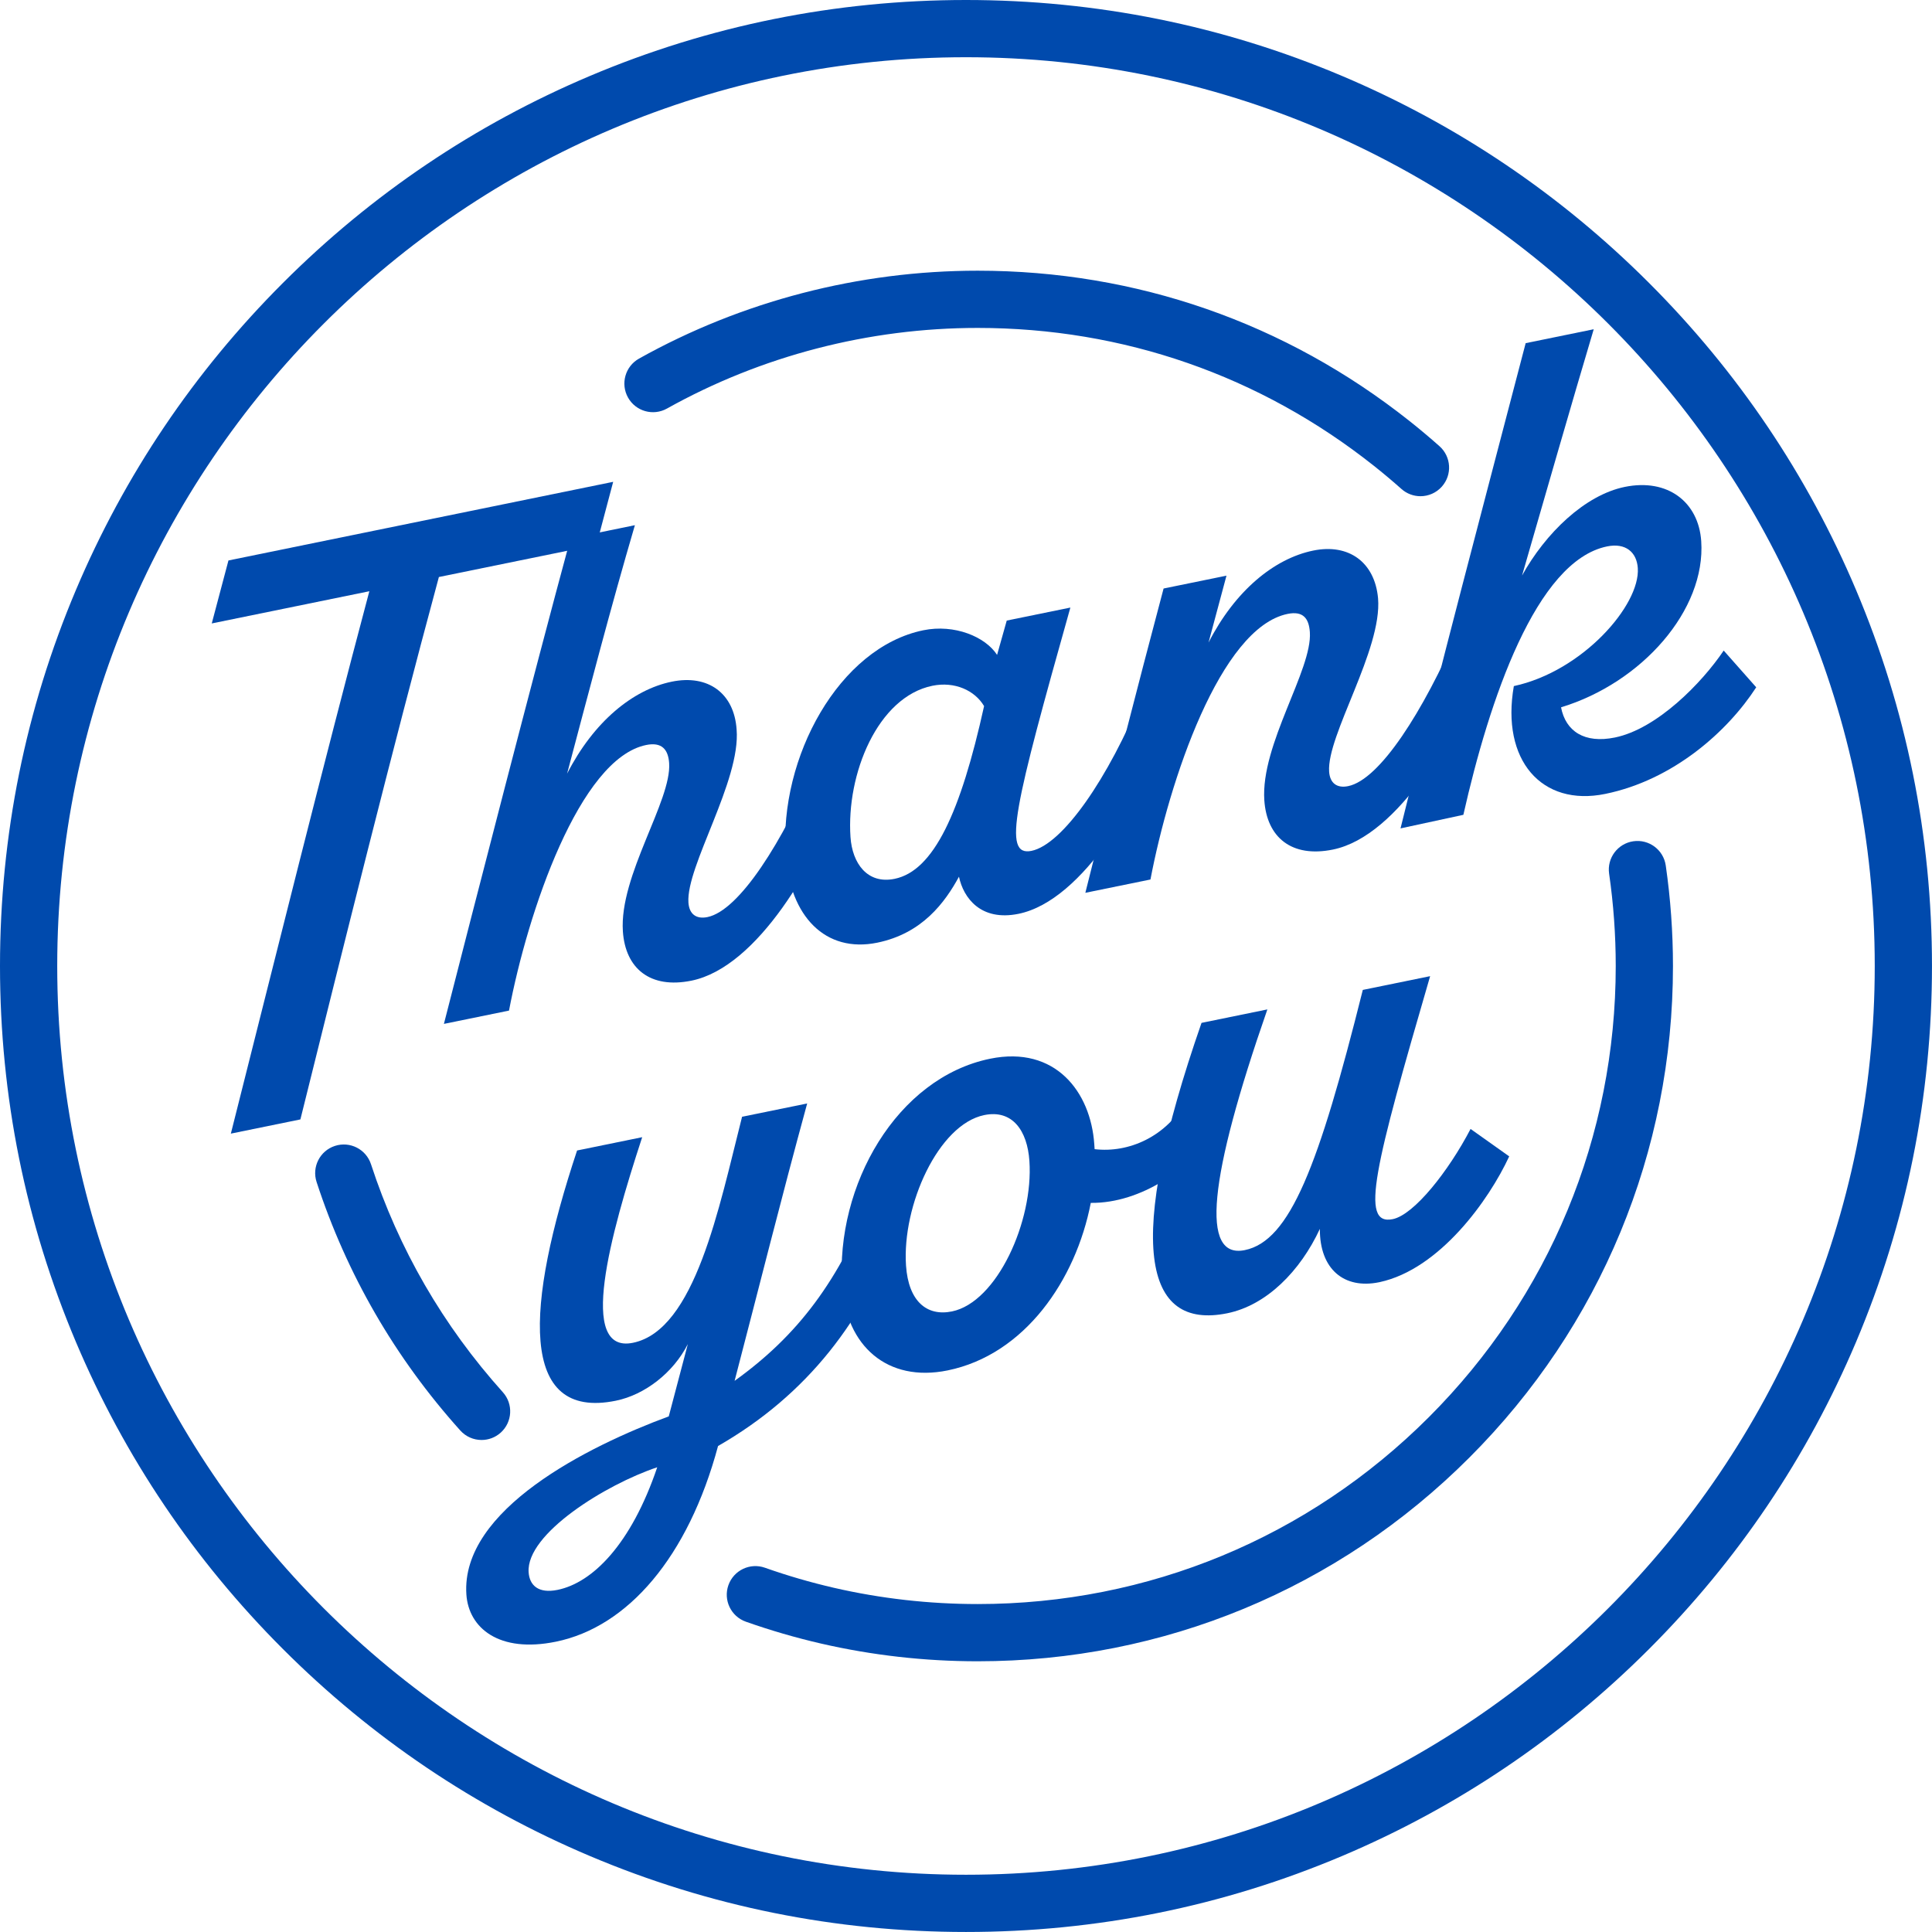
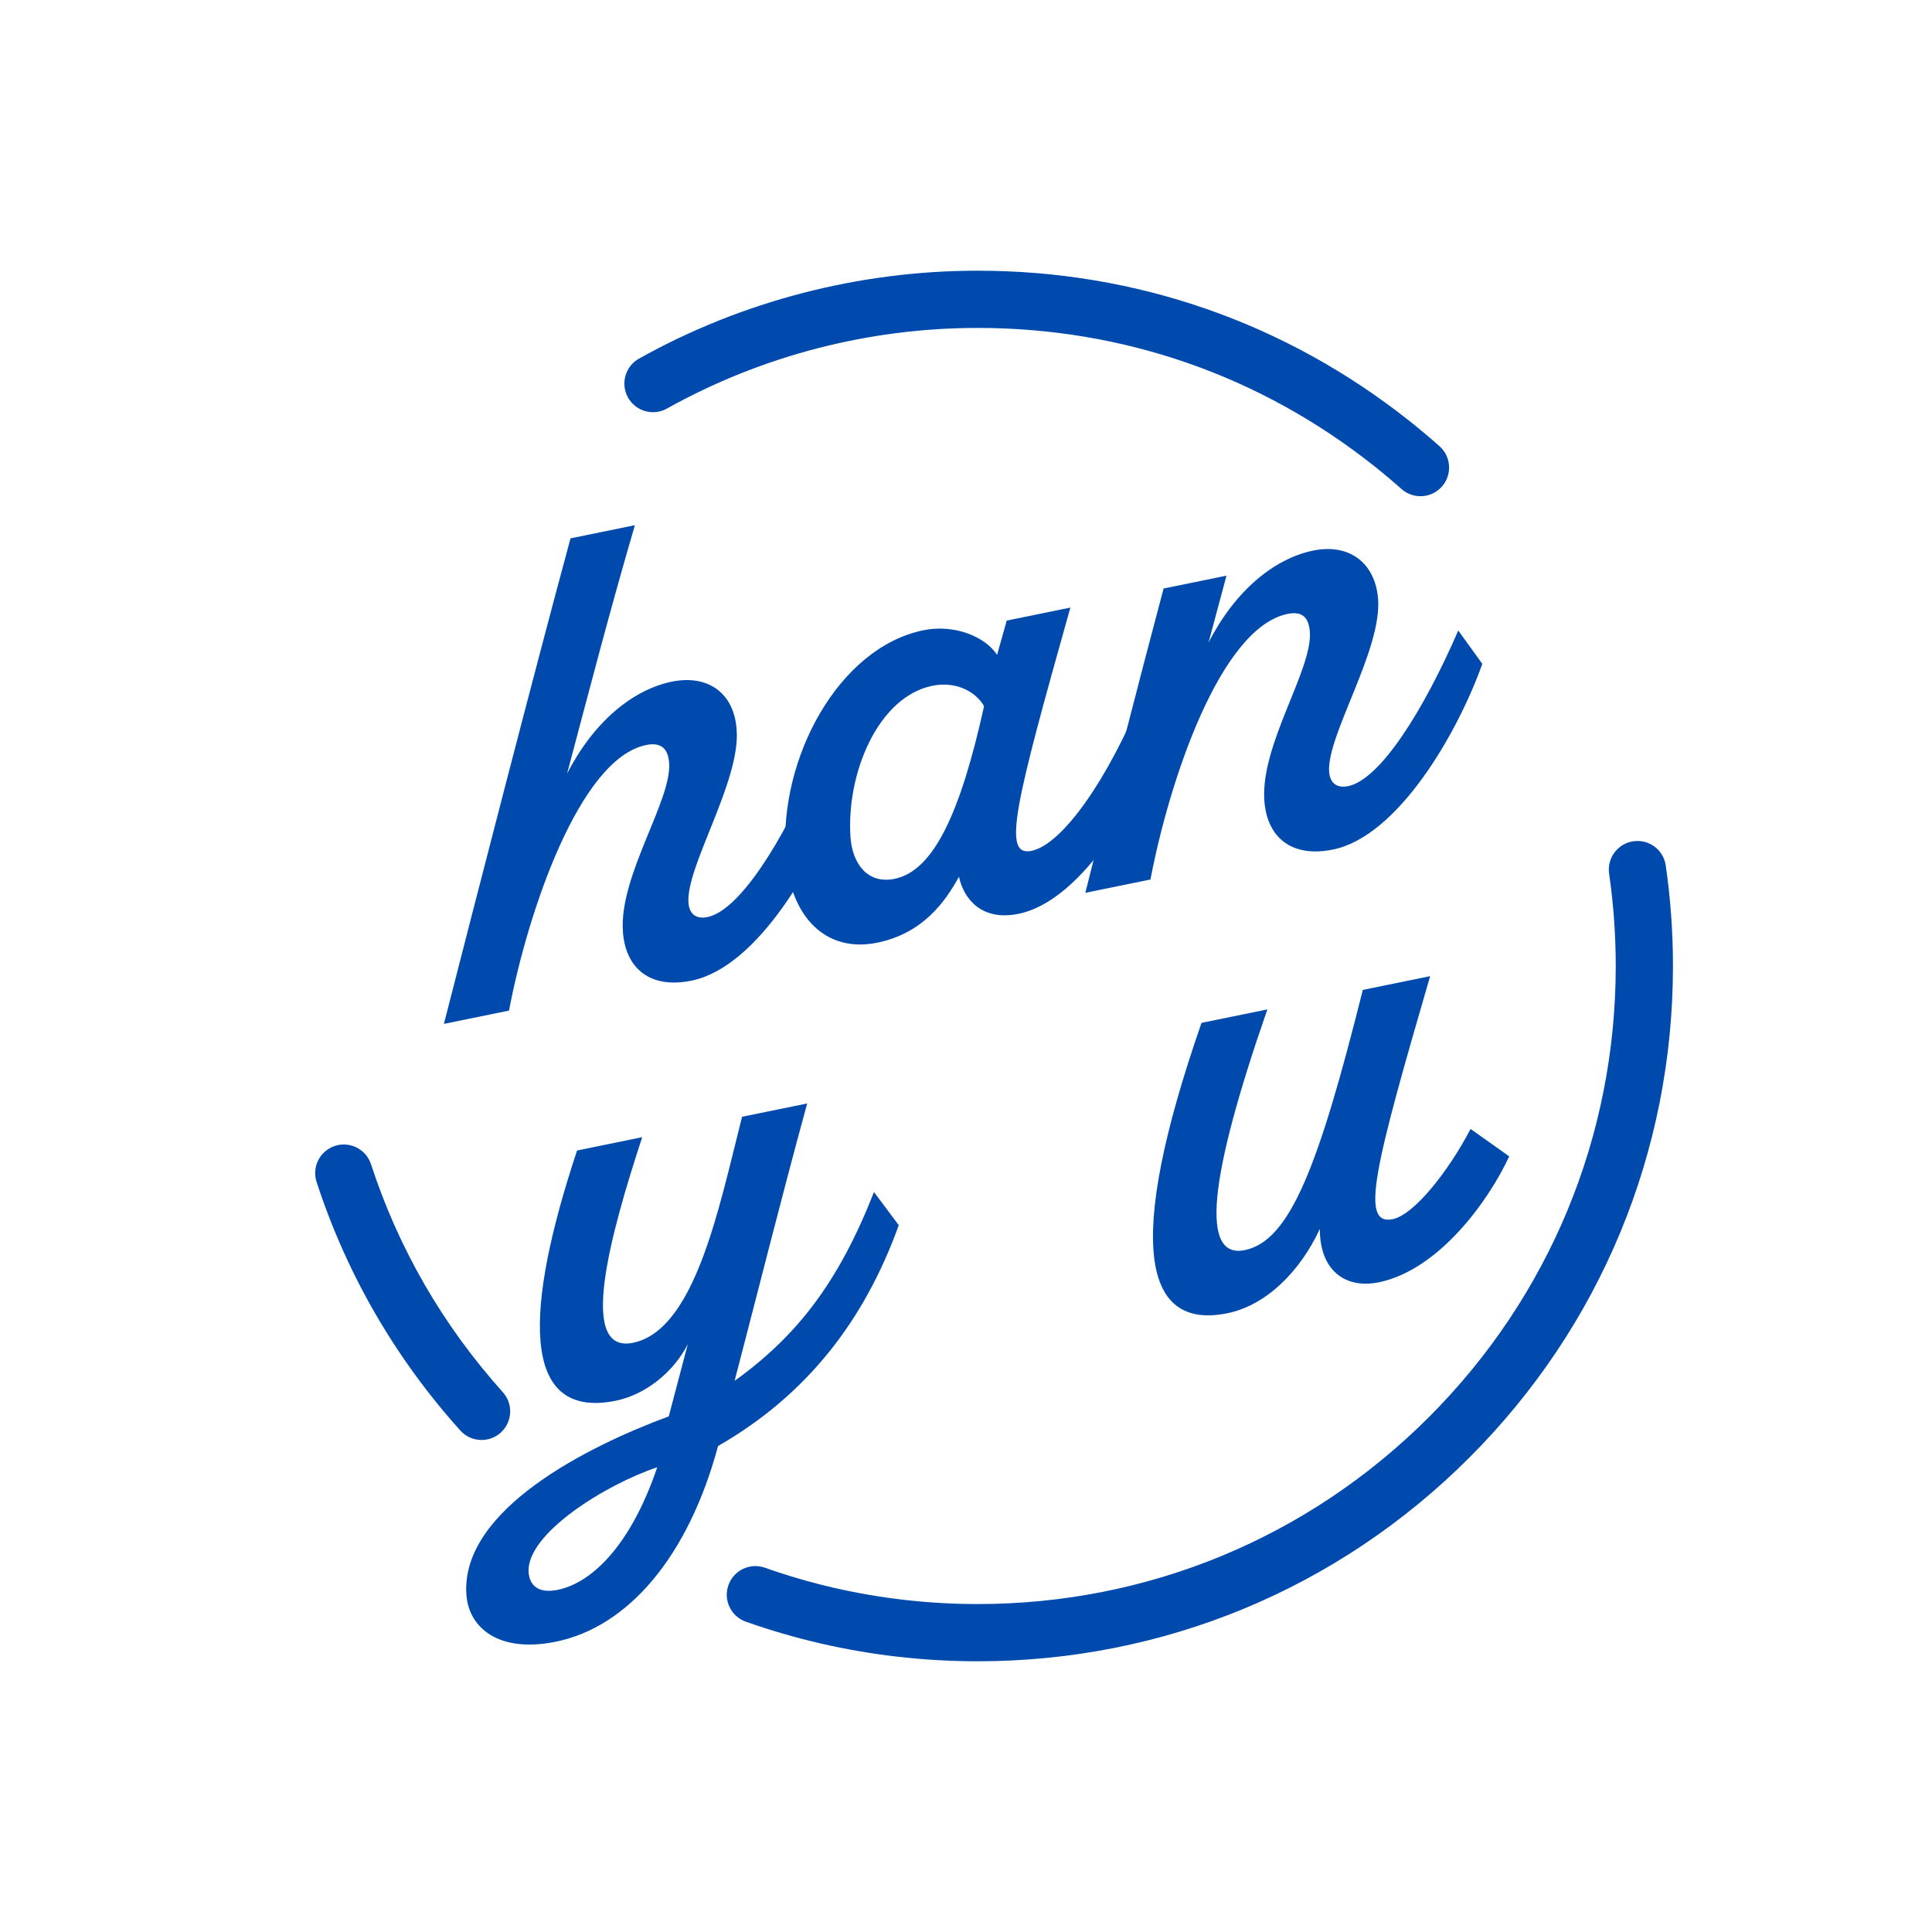
<svg xmlns="http://www.w3.org/2000/svg" fill="#004aad" height="794.9" preserveAspectRatio="xMidYMid meet" version="1" viewBox="0.0 0.0 794.9 794.9" width="794.9" zoomAndPan="magnify">
  <g id="change1_1">
-     <path d="M 245.414 224.156 L 180.574 237.406 C 161.113 309.469 141.27 389.477 123.594 460.57 L 94.98 466.418 C 112.961 395.262 132.805 315.258 151.961 243.258 L 87.125 256.508 L 93.996 230.594 L 252.285 198.242 L 245.414 224.156" />
    <path d="M 256.277 383.223 C 254.707 360.242 276.371 329.488 275.312 313.973 C 274.926 308.301 272.246 305.215 265.852 306.523 C 238.457 312.121 217.145 375.184 209.426 415.797 L 182.641 421.27 C 195.551 370.82 219.207 278.836 234.734 221.5 L 261.219 216.086 C 251.203 250.211 242.406 284.082 233.324 318.316 C 244.219 297.027 260.285 283.758 276.418 280.461 C 291.336 277.41 302.055 285.207 303.07 300.129 C 304.824 321.254 282.227 356.434 283.246 371.355 C 283.57 376.133 286.496 378.258 291.062 377.324 C 304.152 374.648 321.98 346.496 336.074 313.355 L 345.965 327.066 C 336.129 354.801 311.91 397.879 284.516 403.477 C 267.469 406.961 257.316 398.445 256.277 383.223" />
    <path d="M 404.891 290.516 C 401.051 284.035 392.77 280.285 383.637 282.148 C 361.109 286.754 348.152 318.449 349.926 344.414 C 350.66 355.16 356.812 363.887 368.074 361.586 C 384.207 358.289 395.223 334.25 404.891 290.516 Z M 479.898 299.695 C 470.066 327.426 445.848 370.504 419.062 375.98 C 403.535 379.152 396.387 369.414 394.559 360.711 C 388.801 371.27 379.488 384.066 360.922 387.859 C 339.609 392.215 324.992 377.047 323.262 351.68 C 320.531 311.691 345.215 266.398 379.918 259.309 C 392.703 256.695 405.406 261.965 410.238 269.449 L 414.215 255.324 L 440.391 249.977 C 417.547 331.199 412.211 352.566 424.391 350.078 C 437.176 347.465 456 320.316 470.012 285.984 L 479.898 299.695" />
    <path d="M 520.191 329.285 C 518.621 306.309 539.984 275.617 538.926 260.098 C 538.539 254.426 536.16 251.281 529.77 252.586 C 502.066 258.25 481.062 321.246 473.344 361.859 L 446.555 367.332 C 456.973 325.562 467.695 283.73 478.746 242.137 L 504.621 236.848 L 497.238 264.379 C 508.133 243.09 524.199 229.82 540.336 226.523 C 554.945 223.535 565.664 231.332 566.988 246.191 C 568.738 267.316 545.836 302.562 546.855 317.484 C 547.184 322.258 550.105 324.383 554.672 323.449 C 567.762 320.777 585.594 292.621 599.988 259.422 L 609.879 273.133 C 600.047 300.863 575.52 344.004 548.43 349.539 C 531.383 353.023 521.23 344.508 520.191 329.285" />
-     <path d="M 722.578 282.781 C 710.852 300.914 688.453 320.926 660.449 326.648 C 634.27 331.996 617.52 312.727 622.852 282.285 C 651.137 276.199 674.895 248.953 673.855 233.73 C 673.406 227.168 668.82 223.262 661.211 224.816 C 631.988 230.789 612.746 287.98 602.086 335.246 L 576.23 340.832 C 592.672 274.23 610.348 207.676 627.719 141.188 L 655.723 135.465 C 646.684 165.754 634.965 206.578 626.227 236.809 C 635.84 219.41 652.051 203.691 668.488 200.332 C 686.145 196.723 698.852 206.535 699.949 222.648 C 701.887 251.004 675.535 280.898 642.273 291.023 C 644.184 300.922 651.938 305.992 664.422 303.441 C 681.77 299.898 700.23 280.992 709.199 267.664 L 722.578 282.781" />
    <path d="M 270.41 603.691 C 249.289 610.734 216.414 631.066 217.496 646.883 C 217.863 652.258 221.496 655.75 229.414 654.133 C 243.719 651.207 259.625 635.551 270.41 603.691 Z M 369.785 504.102 C 355.773 542.977 332.262 573.805 295.434 594.945 C 283.129 640.734 258.234 669.426 228.707 675.457 C 205.27 680.246 192.824 669.781 191.887 656.051 C 189.504 621.137 242.035 594.965 275.156 582.75 L 283 553.008 C 277.016 564.82 265.289 573.875 253.418 576.301 C 213.234 584.512 216.184 537.309 237.434 473.355 L 264.223 467.883 C 250.941 508.418 237.602 557.141 260.434 552.473 C 286.004 547.25 295.828 496.824 305.316 459.48 L 332.105 454.008 C 321.234 493.75 312.277 529.773 302.242 568.137 C 328.137 549.531 345.137 527.297 359.594 490.449 L 369.785 504.102" />
-     <path d="M 423.539 477.684 C 422.684 465.148 416.531 456.422 404.965 458.785 C 386.09 462.645 371.086 495.969 372.773 520.738 C 373.773 535.363 381.305 541.691 391.656 539.574 C 410.223 535.781 425.23 502.453 423.539 477.684 Z M 497.855 467.641 C 490.066 480.129 469.797 495.164 448.789 494.914 C 442.633 526.738 421.574 557.367 389.918 563.836 C 364.957 568.938 348.168 553.605 346.496 529.137 C 343.66 487.656 369.039 443.434 407.395 435.594 C 434.18 430.121 448.758 449.23 450.227 470.719 L 450.367 472.809 C 464.371 474.484 479.957 467.668 488.191 452.672 L 497.855 467.641" />
    <path d="M 620.945 475.773 C 612.609 493.816 592.324 522.168 567.688 527.508 L 567.383 527.57 C 553.078 530.492 542.945 522.273 543.043 505.609 C 534.973 522.996 521.113 537.023 504.98 540.32 C 470.586 547.352 462.617 512.062 494.352 420.852 L 521.445 415.312 C 497.191 485.023 493.895 518.074 512.156 514.344 C 530.727 510.551 542.527 479.996 560.711 407.289 L 588.414 401.629 C 565.664 479.809 559.32 504.402 573.02 501.605 C 581.848 499.801 596.047 481.77 605.051 464.492 L 620.945 475.773" />
    <path d="M 402.254 683.516 C 380.488 683.516 358.797 681.062 337.773 676.219 C 327.34 673.812 316.945 670.789 306.871 667.227 C 300.742 665.059 297.527 658.332 299.695 652.203 C 301.867 646.074 308.594 642.859 314.723 645.027 C 323.957 648.293 333.492 651.066 343.059 653.273 C 362.352 657.715 382.266 659.969 402.254 659.969 C 472.375 659.969 538.301 632.66 587.887 583.078 C 637.469 533.492 664.777 467.566 664.777 397.445 C 664.777 384.734 663.859 371.953 662.051 359.469 C 661.121 353.031 665.582 347.062 672.016 346.129 C 678.453 345.195 684.426 349.656 685.355 356.094 C 687.324 369.695 688.324 383.605 688.324 397.445 C 688.324 473.855 658.566 545.695 604.535 599.727 C 550.504 653.762 478.664 683.516 402.254 683.516" />
    <path d="M 584.434 204.16 C 581.652 204.16 578.855 203.18 576.613 201.184 C 572.93 197.906 569.105 194.695 565.25 191.637 C 518.465 154.531 462.102 134.922 402.254 134.922 C 357.465 134.922 313.258 146.395 274.41 168.098 C 268.73 171.27 261.559 169.238 258.387 163.559 C 255.219 157.883 257.246 150.711 262.926 147.539 C 305.273 123.879 353.453 111.375 402.254 111.375 C 467.469 111.375 528.891 132.75 579.879 173.188 C 584.082 176.52 588.246 180.02 592.262 183.586 C 597.121 187.906 597.559 195.352 593.234 200.207 C 590.91 202.824 587.68 204.16 584.434 204.16" />
    <path d="M 198.145 592.465 C 194.918 592.465 191.707 591.145 189.379 588.559 C 162.551 558.691 142.656 524.293 130.258 486.32 C 128.238 480.137 131.613 473.488 137.797 471.473 C 143.98 469.453 150.621 472.828 152.641 479.008 C 164.02 513.848 182.273 545.41 206.898 572.82 C 211.242 577.656 210.844 585.102 206.008 589.449 C 203.758 591.469 200.945 592.465 198.145 592.465" />
-     <path d="M 397.445 23.547 C 191.277 23.547 23.547 191.277 23.547 397.445 C 23.547 603.613 191.277 771.344 397.445 771.344 C 603.613 771.344 771.344 603.613 771.344 397.445 C 771.344 191.281 603.613 23.551 397.445 23.547 Z M 397.445 794.891 C 343.797 794.891 291.742 784.379 242.738 763.652 C 195.41 743.633 152.906 714.977 116.41 678.48 C 79.91 641.984 51.258 599.48 31.238 552.152 C 10.512 503.145 0 451.094 0 397.445 C 0 343.797 10.512 291.746 31.238 242.738 C 51.258 195.41 79.91 152.906 116.41 116.41 C 152.906 79.914 195.41 51.258 242.738 31.238 C 291.742 10.512 343.797 0 397.445 0 C 451.094 0 503.145 10.512 552.152 31.238 C 599.48 51.258 641.984 79.914 678.48 116.41 C 714.977 152.906 743.633 195.41 763.652 242.738 C 784.379 291.746 794.891 343.797 794.891 397.445 C 794.891 451.094 784.379 503.145 763.652 552.152 C 743.633 599.48 714.977 641.984 678.48 678.48 C 641.984 714.977 599.48 743.633 552.152 763.652 C 503.145 784.379 451.094 794.891 397.445 794.891" />
  </g>
</svg>